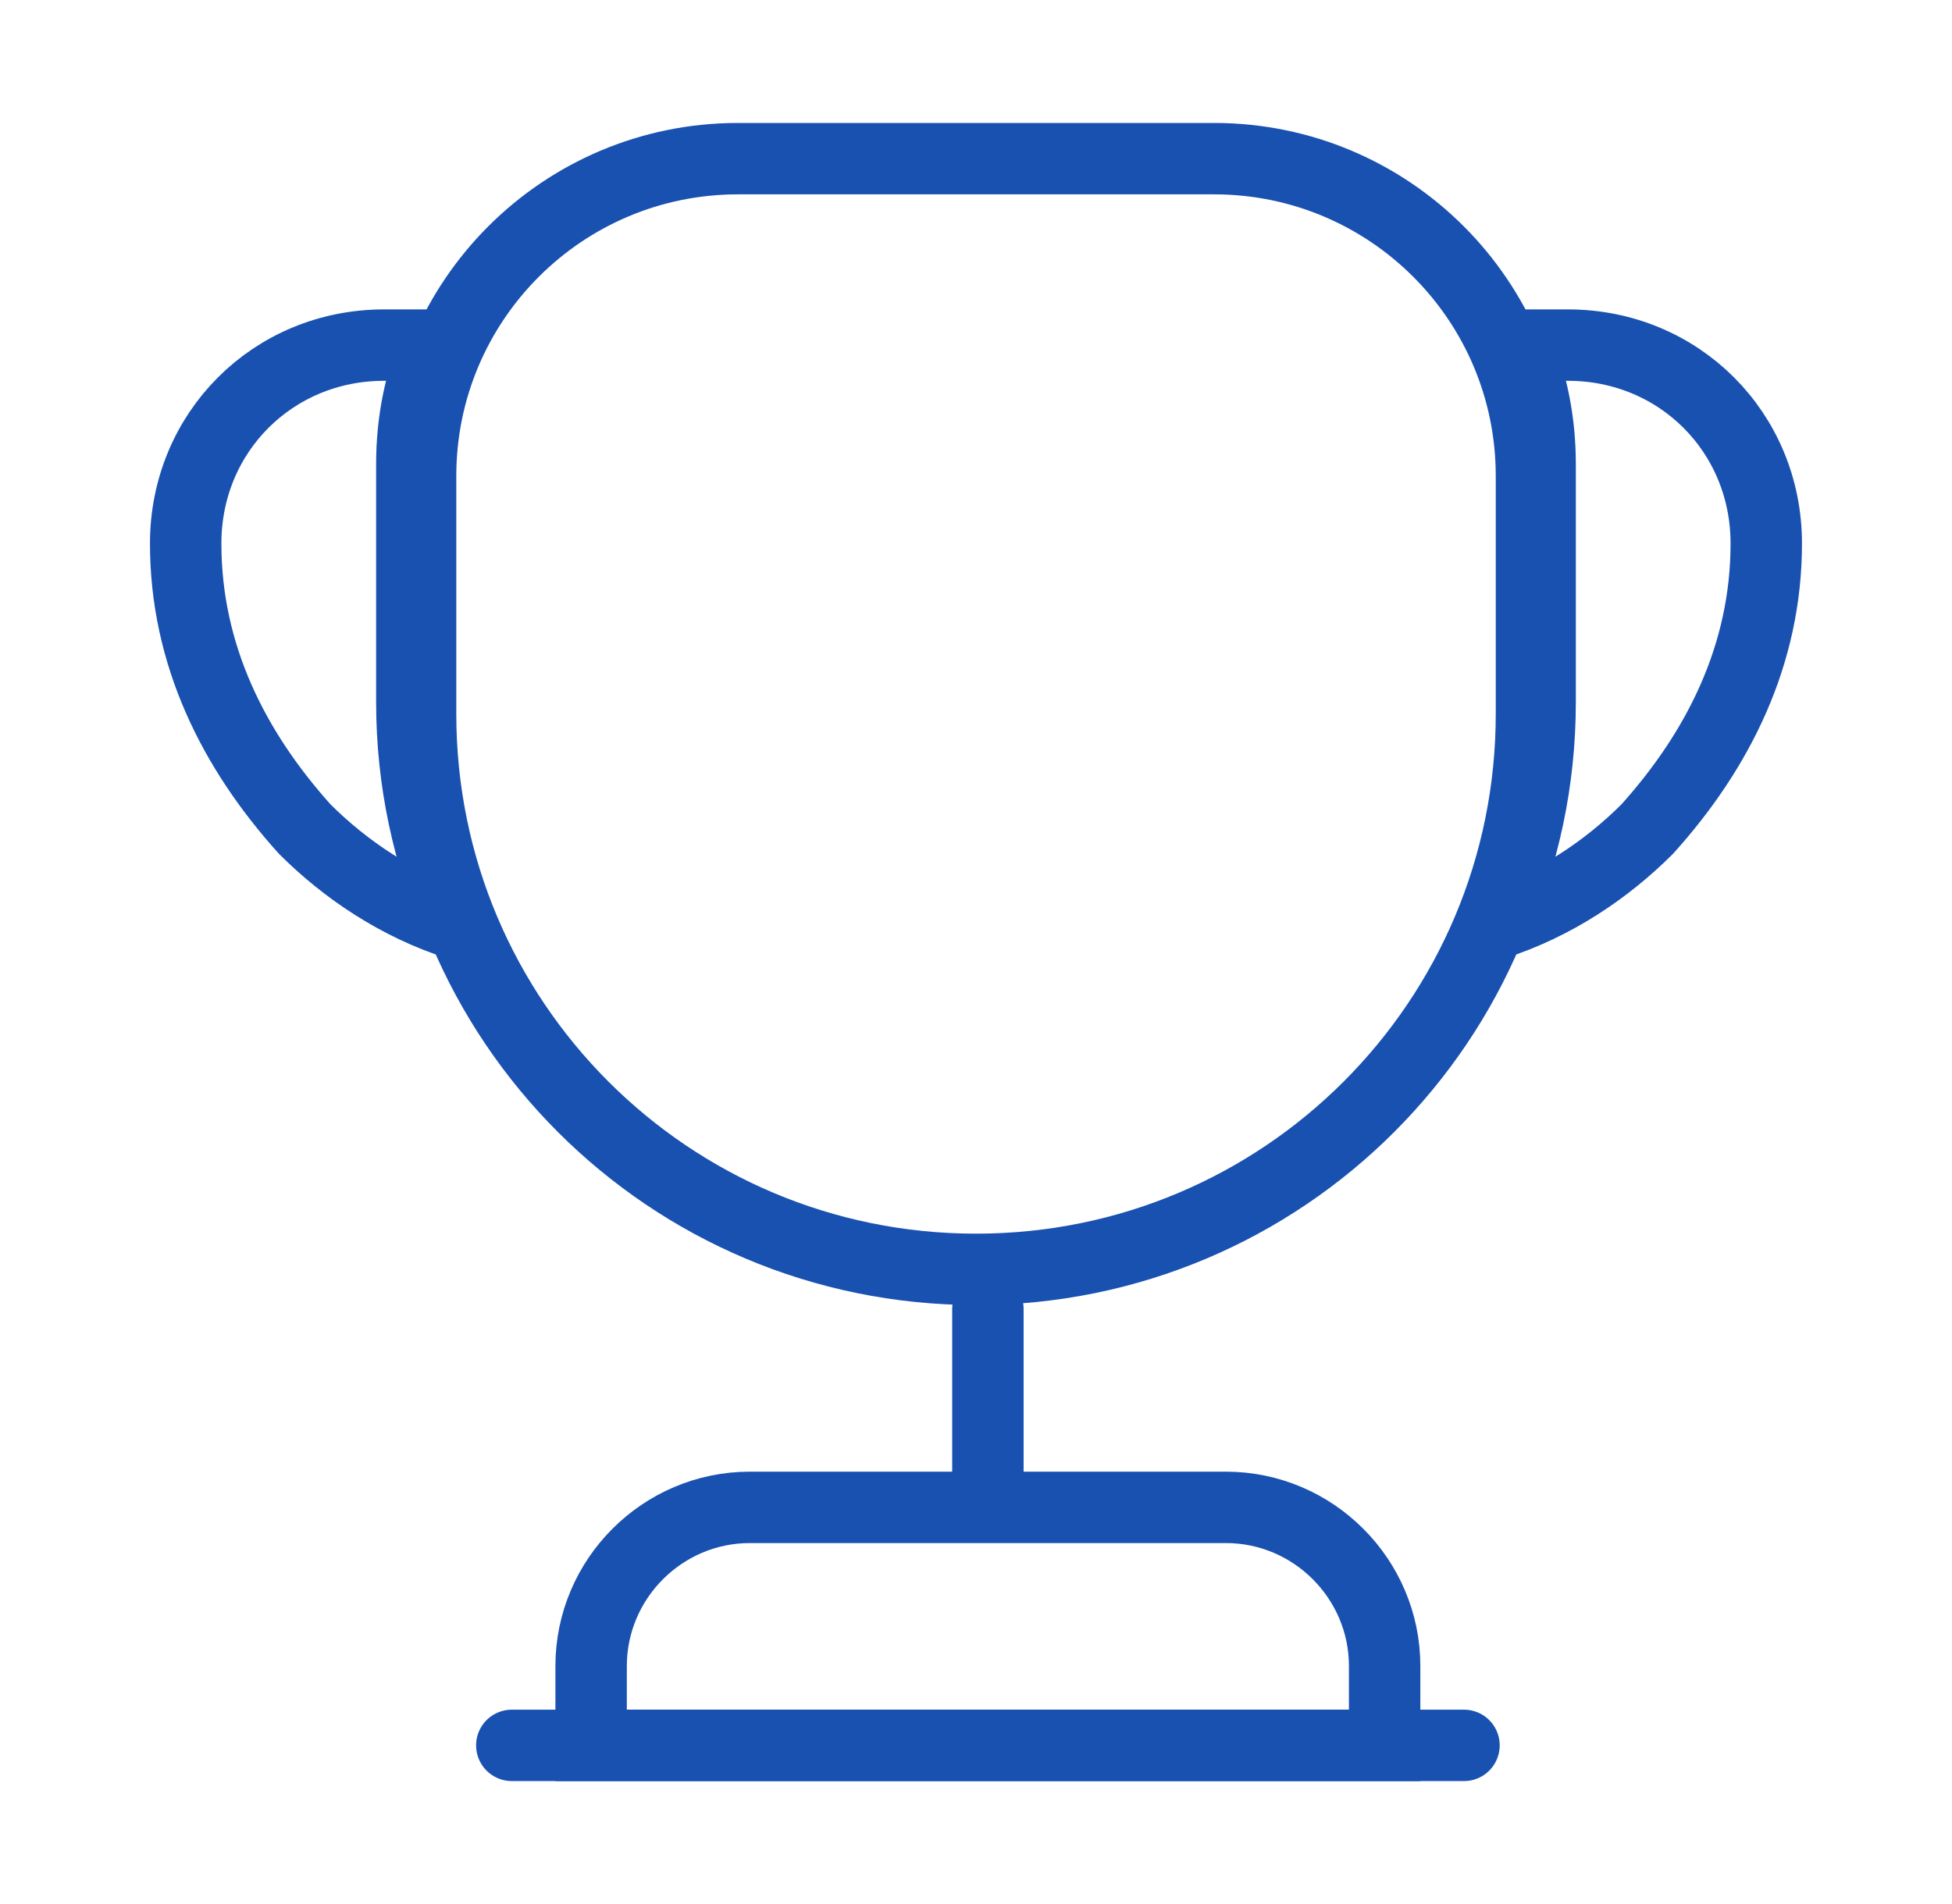
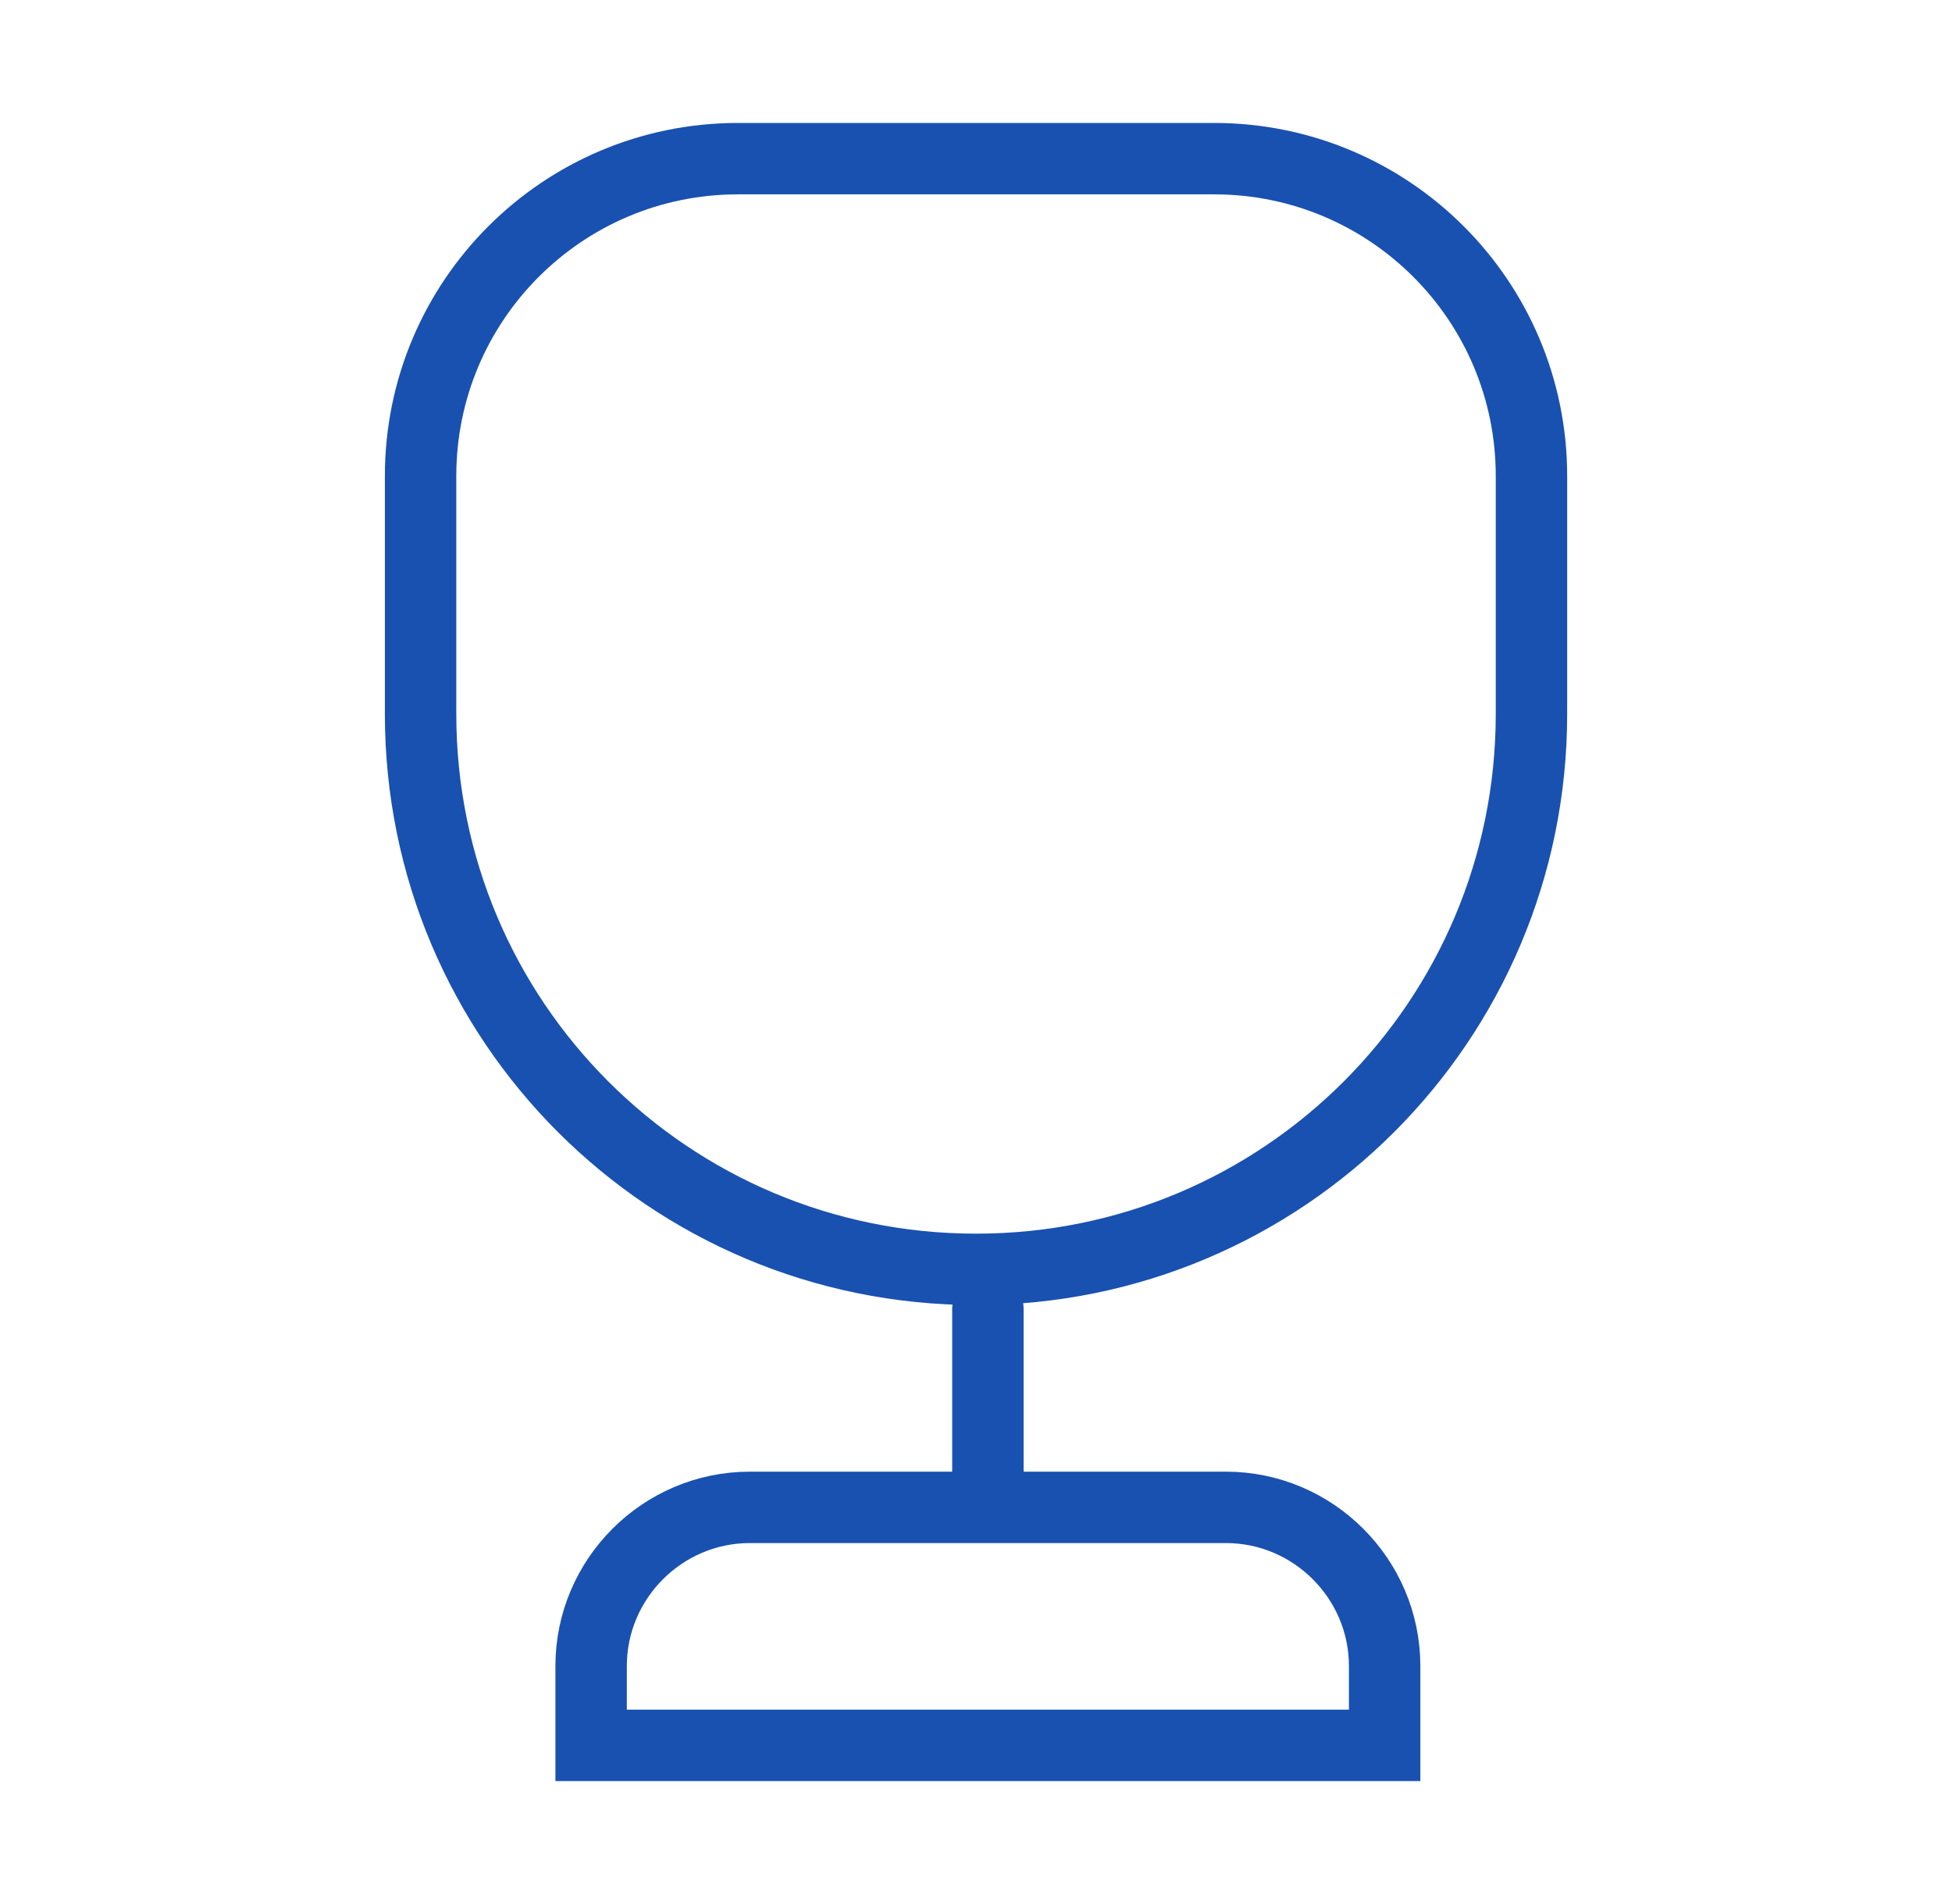
<svg xmlns="http://www.w3.org/2000/svg" width="41" height="40" viewBox="0 0 41 40" fill="none">
  <path d="M20.75 27.5V31" stroke="#1951B1" stroke-width="1.5" stroke-linecap="round" stroke-linejoin="round" />
  <path d="M12.416 36.667H29.083V35C29.083 33.167 27.583 31.667 25.749 31.667H15.749C13.916 31.667 12.416 33.167 12.416 35V36.667V36.667Z" stroke="#1951B1" stroke-width="1.5" stroke-miterlimit="10" />
-   <path d="M10.75 36.667H30.75" stroke="#1951B1" stroke-width="1.5" stroke-linecap="round" stroke-linejoin="round" />
  <path d="M20.501 26.667C14.051 26.667 8.834 21.45 8.834 15V10C8.834 6.317 11.817 3.333 15.501 3.333H25.501C29.184 3.333 32.167 6.317 32.167 10V15C32.167 21.45 26.951 26.667 20.501 26.667Z" stroke="#1951B1" stroke-width="1.5" stroke-linecap="round" stroke-linejoin="round" />
-   <path d="M9.617 19.417C8.367 19.017 7.267 18.283 6.4 17.417C4.9 15.75 3.9 13.75 3.9 11.417C3.9 9.083 5.734 7.25 8.067 7.25H9.15C8.817 8.017 8.65 8.867 8.65 9.75V14.75C8.65 16.417 9 17.983 9.617 19.417Z" stroke="#1951B1" stroke-width="1.5" stroke-linecap="round" stroke-linejoin="round" />
-   <path d="M31.383 19.417C32.633 19.017 33.733 18.283 34.599 17.417C36.099 15.75 37.099 13.75 37.099 11.417C37.099 9.083 35.266 7.25 32.933 7.25H31.849C32.183 8.017 32.349 8.867 32.349 9.75V14.75C32.349 16.417 32 17.983 31.383 19.417Z" stroke="#1951B1" stroke-width="1.5" stroke-linecap="round" stroke-linejoin="round" />
</svg>